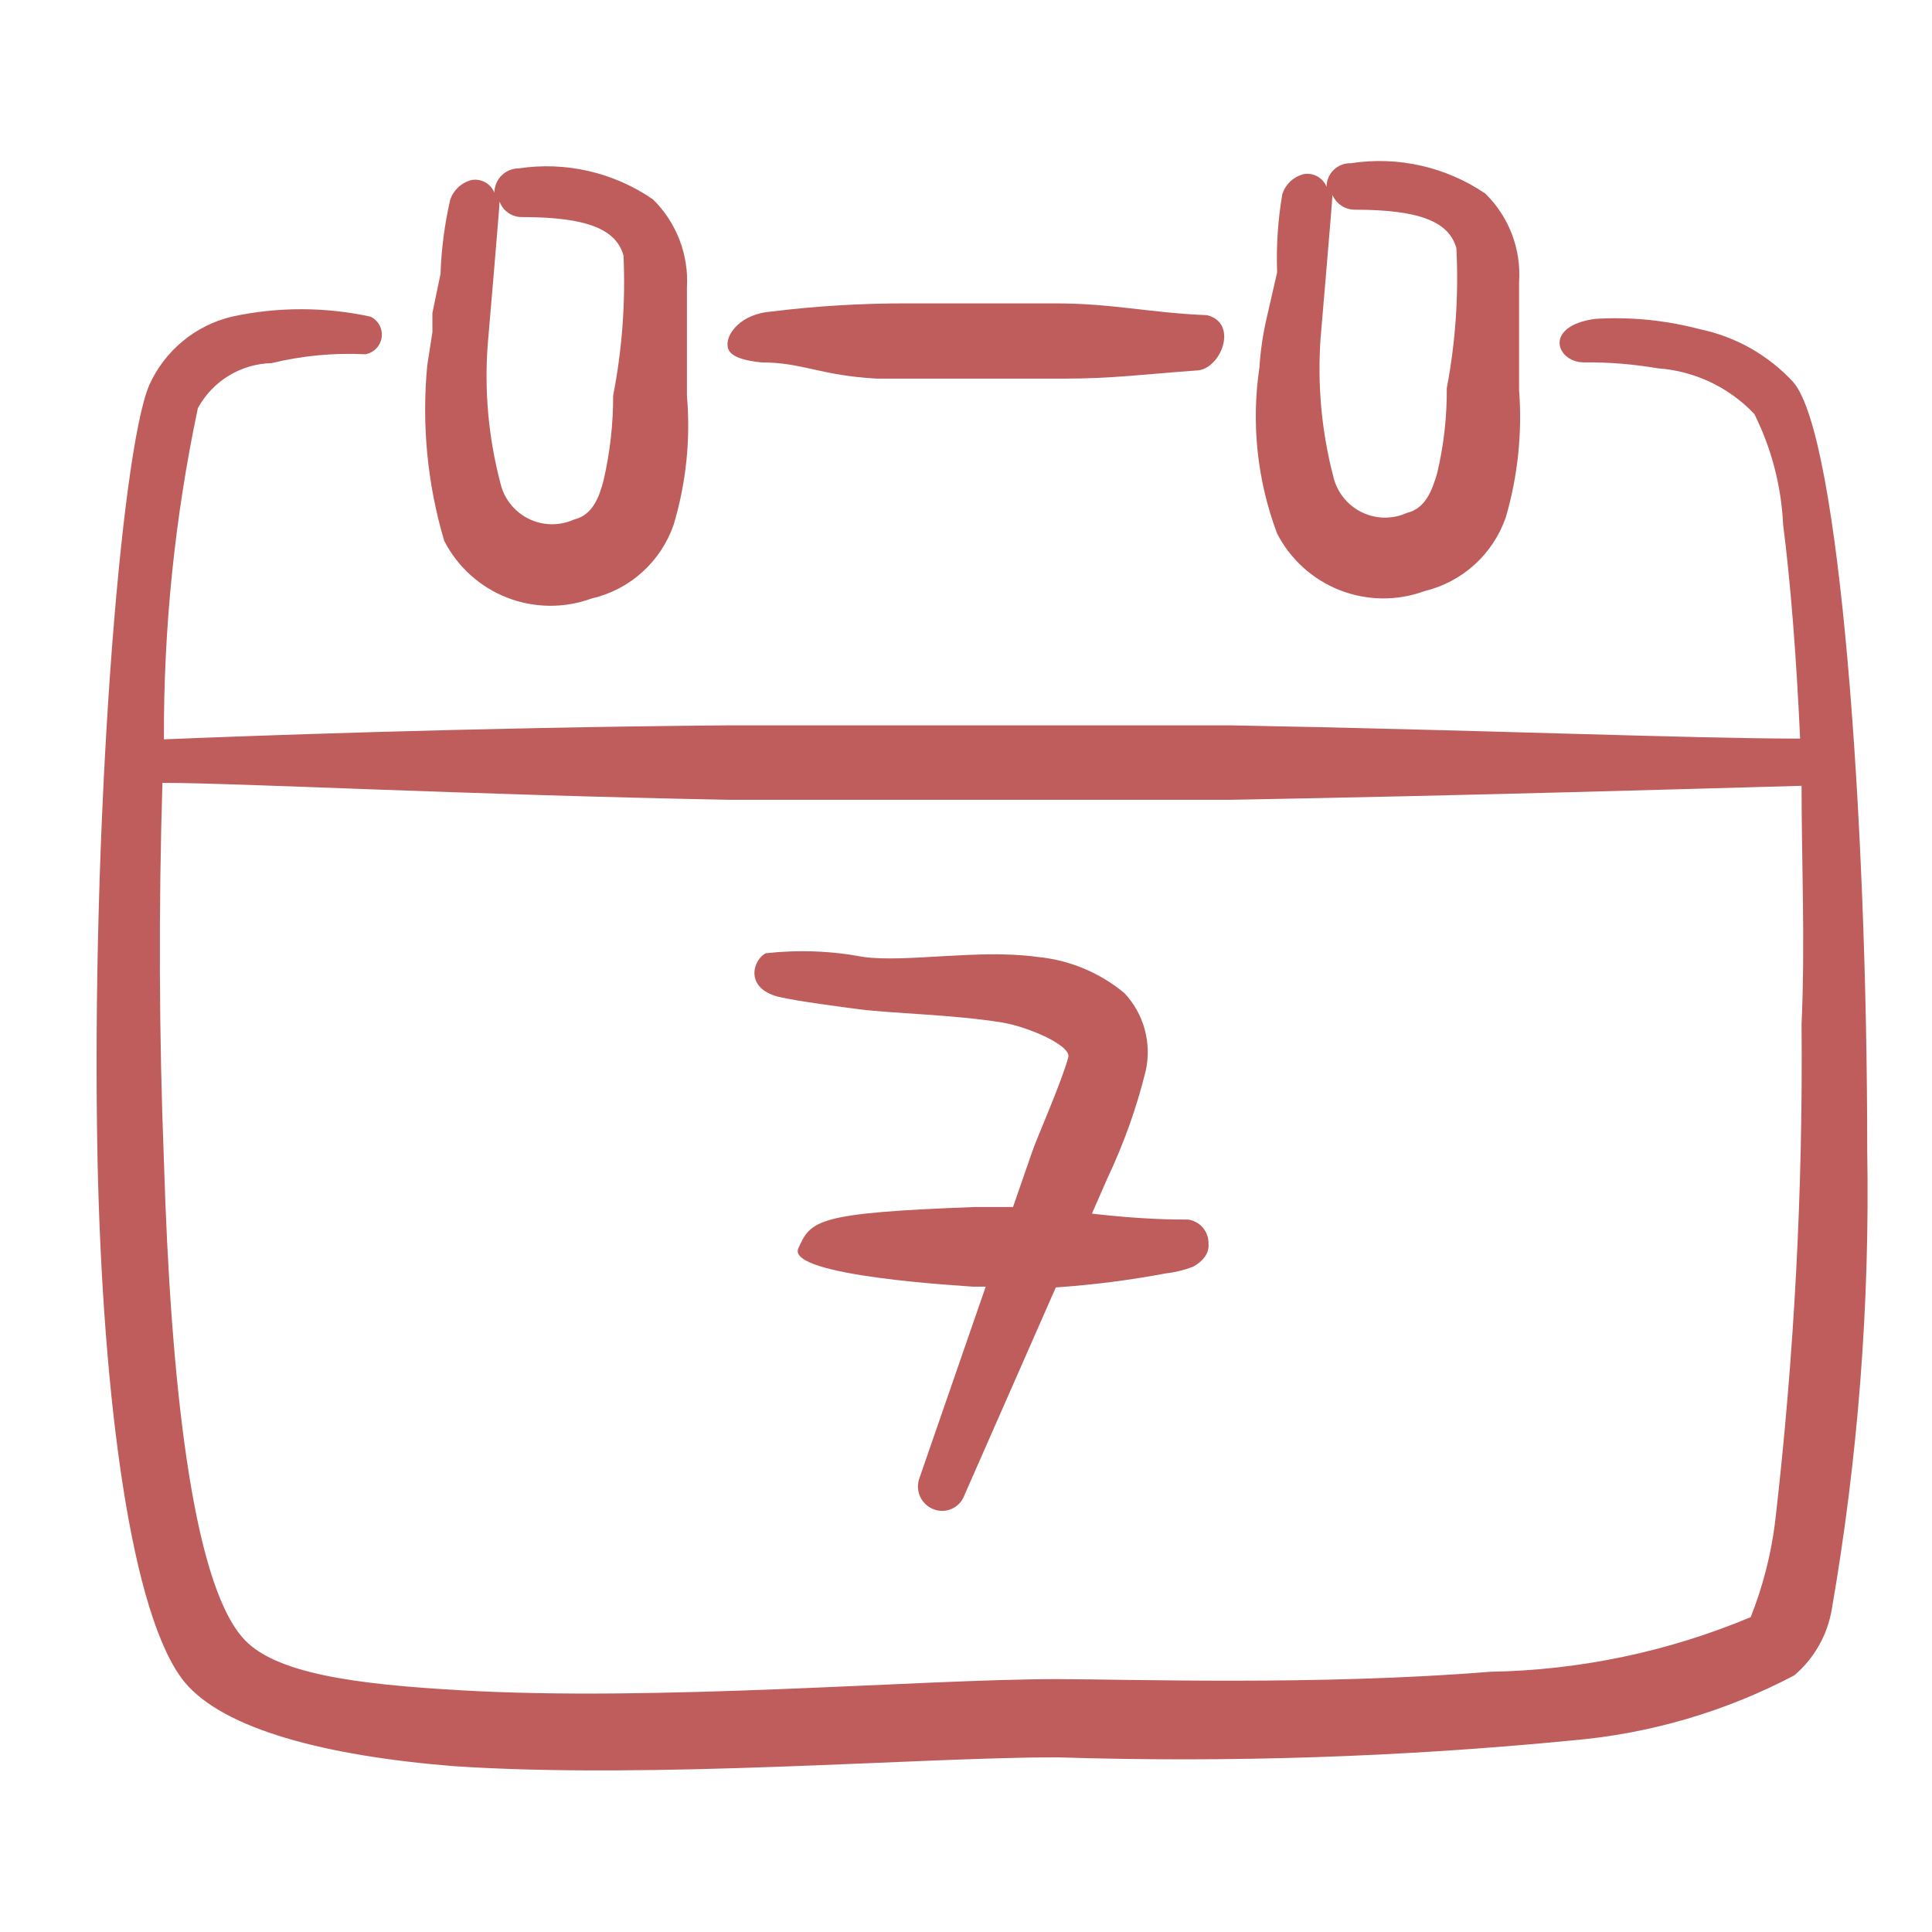
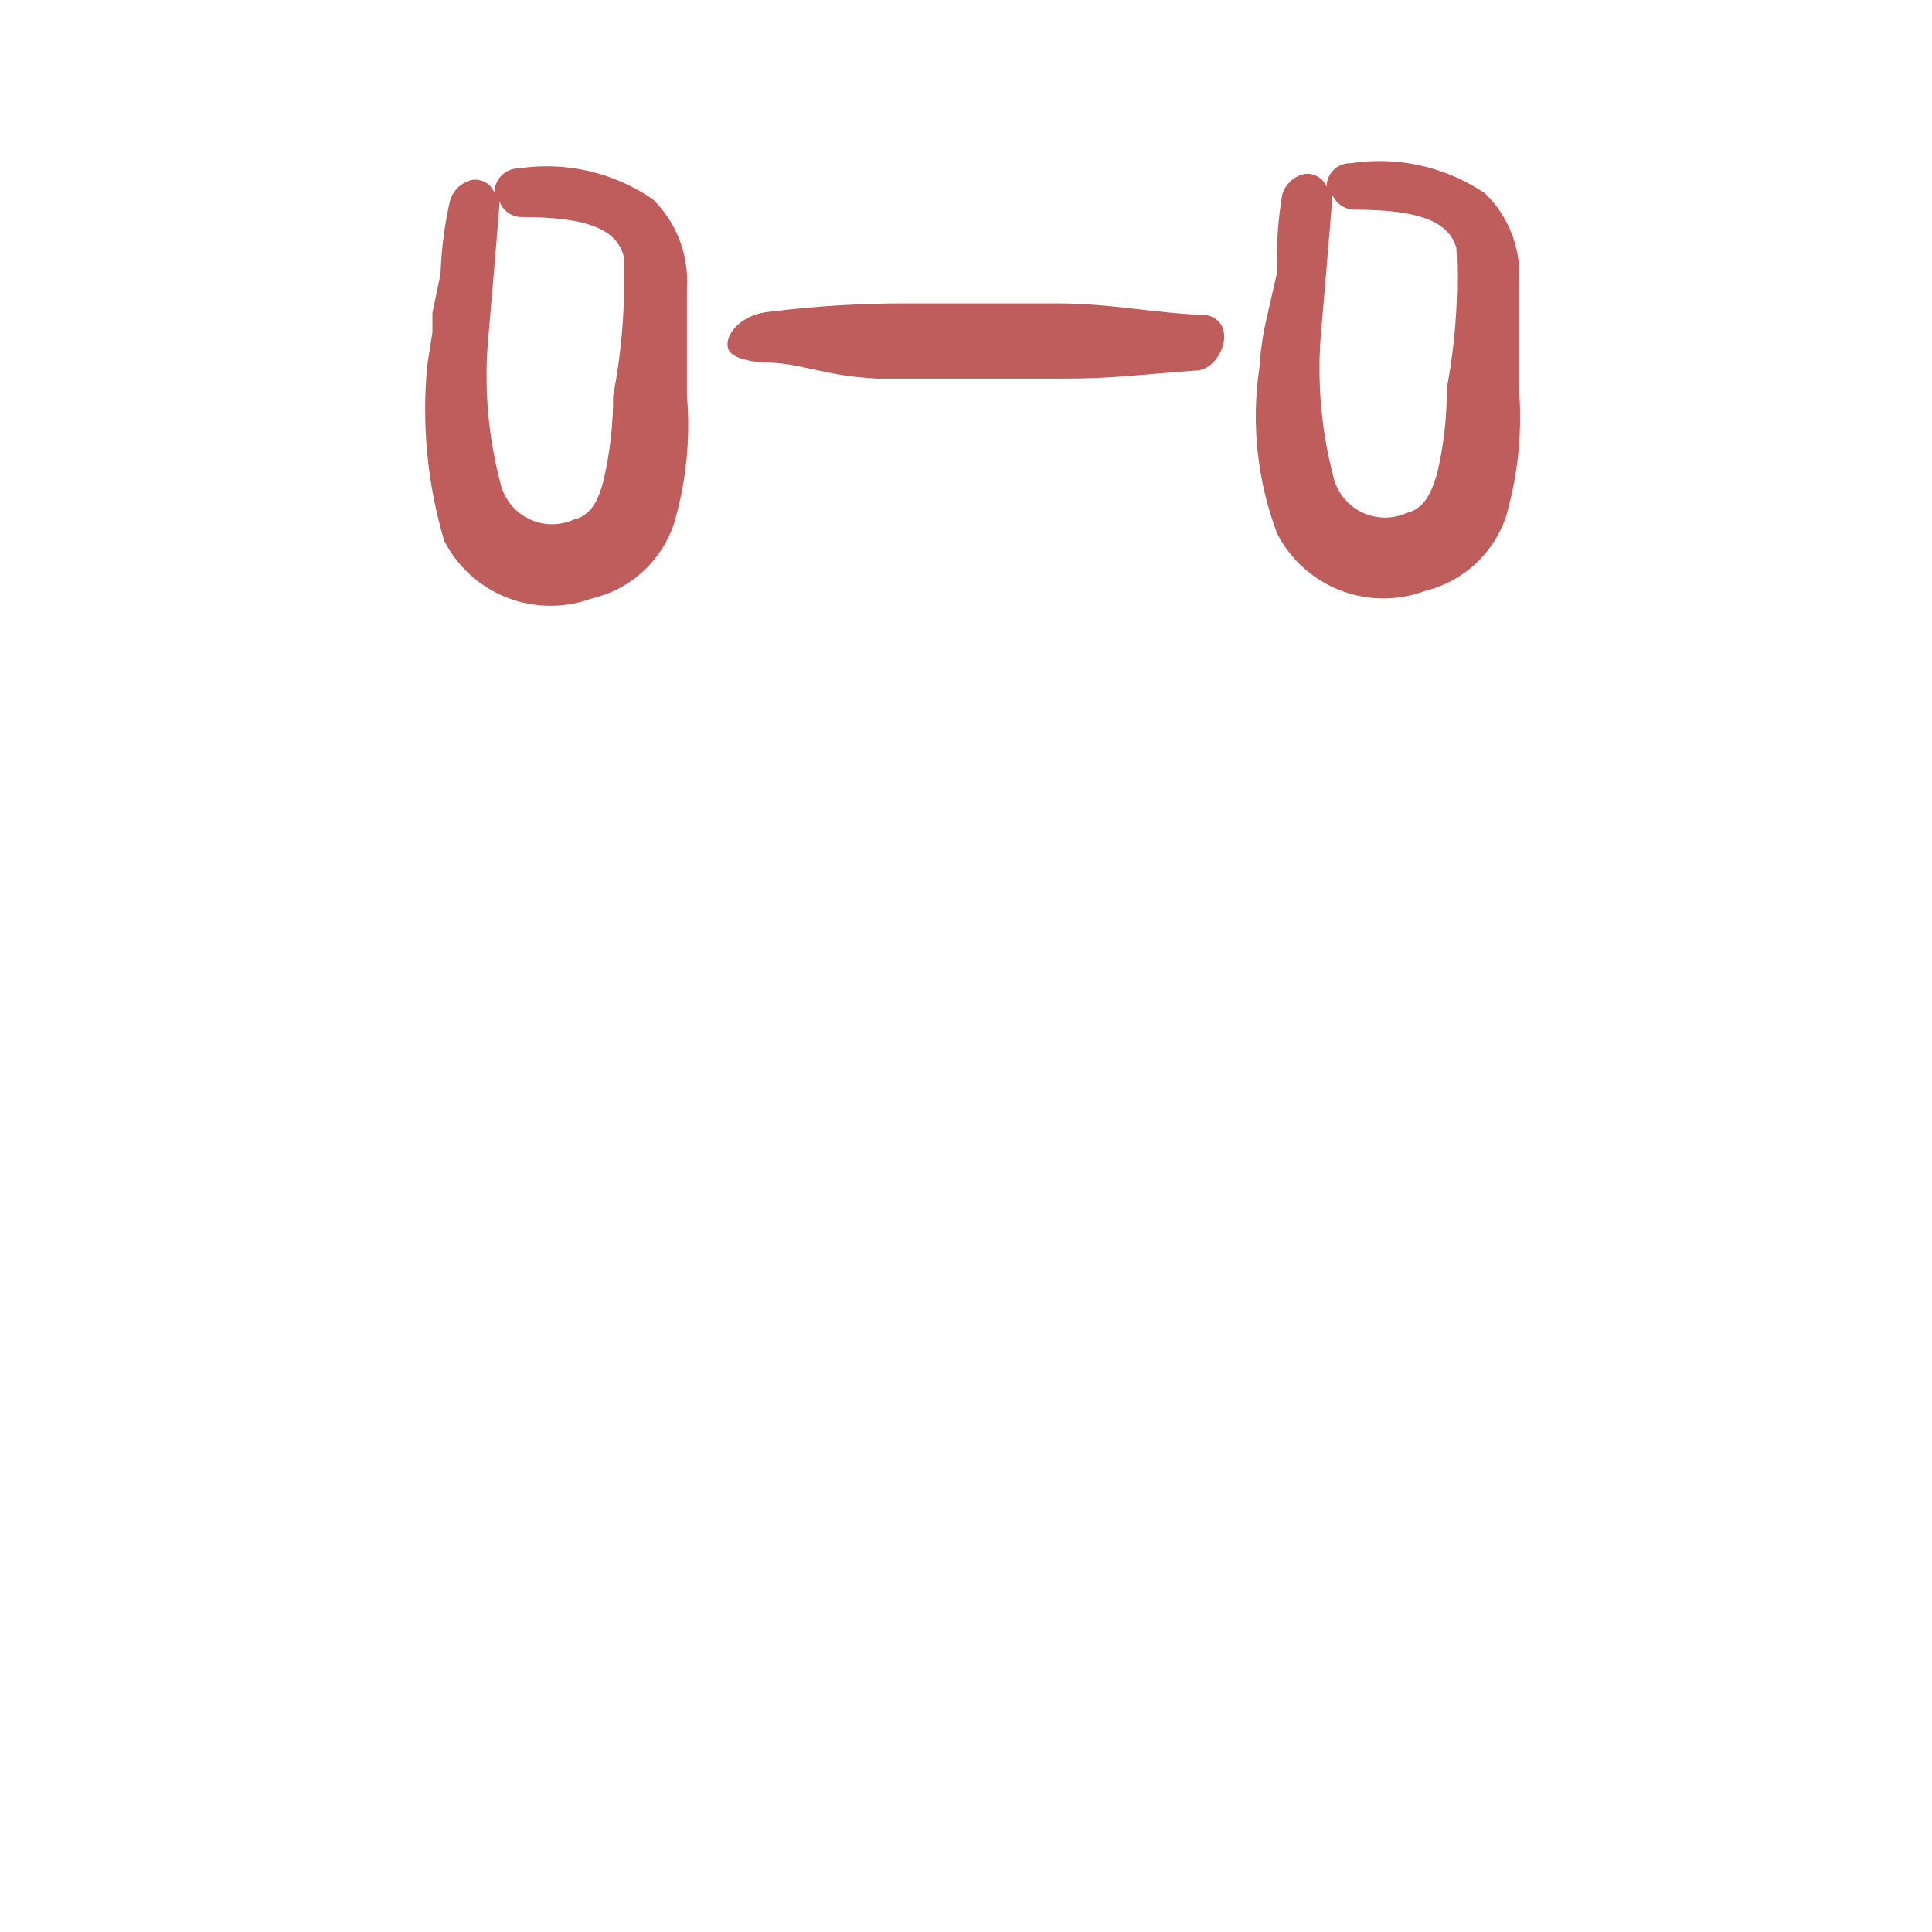
<svg xmlns="http://www.w3.org/2000/svg" width="60" height="60" viewBox="0 0 60 60" fill="none">
-   <path d="M36.889 37.874C36.477 37.874 35.492 37.874 33.911 37.691L34.392 36.591C34.901 35.519 35.3 34.399 35.584 33.246C35.676 32.822 35.664 32.381 35.548 31.962C35.433 31.543 35.217 31.158 34.919 30.841C34.152 30.203 33.209 29.812 32.216 29.718C30.406 29.466 28.138 29.902 26.809 29.718C25.813 29.529 24.793 29.491 23.785 29.604C23.396 29.787 23.098 30.681 24.175 30.956C24.747 31.093 26.168 31.276 26.695 31.345C27.794 31.483 29.581 31.505 31.139 31.757C31.941 31.895 33.27 32.468 33.178 32.834C32.949 33.659 32.193 35.354 32.056 35.767L31.46 37.485H30.269C25.343 37.668 25.183 37.897 24.793 38.768C24.404 39.638 29.994 39.936 30.223 39.959H30.612L28.55 45.915C28.484 46.104 28.495 46.31 28.581 46.491C28.667 46.671 28.821 46.81 29.009 46.877C29.191 46.944 29.392 46.935 29.568 46.854C29.744 46.772 29.881 46.624 29.948 46.442L32.789 39.982C33.934 39.904 35.074 39.759 36.202 39.547C36.492 39.515 36.777 39.445 37.05 39.34C37.462 39.111 37.554 38.836 37.531 38.607C37.532 38.428 37.468 38.254 37.349 38.119C37.231 37.984 37.068 37.897 36.889 37.874Z" fill="#BF5D5C" />
  <path d="M39.112 11.415C38.854 13.152 39.043 14.926 39.662 16.57C40.076 17.375 40.771 18.002 41.615 18.331C42.459 18.66 43.394 18.669 44.244 18.356C44.822 18.216 45.356 17.933 45.797 17.533C46.237 17.133 46.57 16.628 46.764 16.066C47.139 14.78 47.279 13.437 47.176 12.102V11.323V8.758C47.211 8.25 47.134 7.742 46.952 7.267C46.77 6.792 46.487 6.363 46.123 6.008C44.901 5.18 43.412 4.844 41.953 5.069C41.855 5.066 41.757 5.083 41.666 5.118C41.574 5.154 41.49 5.207 41.42 5.276C41.349 5.344 41.293 5.426 41.255 5.516C41.217 5.607 41.197 5.704 41.197 5.802C41.141 5.661 41.036 5.544 40.902 5.473C40.768 5.402 40.613 5.38 40.464 5.413C40.314 5.455 40.177 5.533 40.065 5.641C39.953 5.749 39.87 5.883 39.823 6.031C39.686 6.833 39.632 7.647 39.662 8.46L39.342 9.857C39.222 10.369 39.146 10.89 39.112 11.415ZM41.014 10.476C41.014 10.476 41.38 6.215 41.38 6.054C41.438 6.189 41.534 6.304 41.656 6.386C41.778 6.467 41.921 6.511 42.068 6.512C44.13 6.512 45 6.902 45.229 7.704C45.304 9.161 45.204 10.623 44.931 12.056C44.938 12.943 44.838 13.828 44.634 14.691C44.473 15.241 44.267 15.791 43.694 15.928C43.471 16.029 43.227 16.079 42.982 16.075C42.737 16.07 42.496 16.011 42.276 15.901C42.057 15.791 41.864 15.634 41.713 15.44C41.562 15.247 41.456 15.022 41.403 14.783C41.039 13.378 40.908 11.923 41.014 10.476Z" fill="#BF5D5C" />
  <path d="M22.595 10.705C22.595 10.934 22.755 11.163 23.648 11.255C24.931 11.255 25.481 11.667 27.245 11.759H30.132H32.995C34.576 11.759 35.538 11.621 37.142 11.507C37.898 11.507 38.493 10.04 37.486 9.788C35.744 9.72 34.553 9.422 32.789 9.422H28.207C26.791 9.417 25.375 9.501 23.969 9.674C23.007 9.743 22.572 10.361 22.595 10.705Z" fill="#BF5D5C" />
-   <path d="M55.697 11.873C54.924 11.032 53.907 10.455 52.788 10.223C51.728 9.943 50.629 9.835 49.535 9.903C47.908 10.132 48.343 11.254 49.191 11.254C49.959 11.246 50.725 11.308 51.482 11.438C52.625 11.519 53.696 12.026 54.483 12.858C55.017 13.929 55.321 15.099 55.377 16.294C55.606 18.081 55.789 20.395 55.904 22.938C52.536 22.938 45.778 22.663 38.195 22.526H30.429H22.662C14.461 22.594 7.336 22.869 5.091 22.961C5.077 19.504 5.43 16.056 6.145 12.675C6.37 12.261 6.701 11.914 7.103 11.668C7.505 11.423 7.965 11.288 8.436 11.277C9.387 11.046 10.367 10.953 11.345 11.002C11.475 10.98 11.594 10.917 11.685 10.822C11.777 10.728 11.835 10.607 11.853 10.477C11.871 10.347 11.847 10.214 11.785 10.098C11.722 9.983 11.624 9.89 11.506 9.834C10.086 9.526 8.618 9.526 7.199 9.834C6.637 9.969 6.113 10.232 5.668 10.601C5.223 10.97 4.869 11.437 4.633 11.964C3.74 14.072 2.823 25.71 3.029 36.019C3.19 43.51 4.083 50.222 5.733 52.239C6.947 53.705 10.108 54.529 14.094 54.85C20.303 55.263 28.55 54.575 32.811 54.575C38.162 54.745 43.519 54.569 48.847 54.048C51.25 53.84 53.586 53.154 55.72 52.032C56.342 51.505 56.756 50.775 56.889 49.971C57.704 45.266 58.072 40.495 57.988 35.721C57.988 25.458 57.141 13.568 55.697 11.873ZM55.125 47.29C54.997 48.295 54.743 49.281 54.369 50.222C51.805 51.296 49.06 51.871 46.282 51.918C40.921 52.353 35.01 52.147 32.811 52.147C28.596 52.147 20.417 52.857 14.255 52.49C11.093 52.307 8.482 51.986 7.52 50.841C5.962 49.031 5.297 42.869 5.091 36.065C4.939 32.149 4.924 28.229 5.045 24.312C7.336 24.312 14.323 24.679 22.662 24.839H30.429H38.195C45.824 24.702 52.605 24.496 55.949 24.404C55.949 26.695 56.064 29.284 55.949 31.804C55.995 36.978 55.72 42.15 55.125 47.29Z" fill="#BF5D5C" />
  <path d="M13.269 11.346C13.093 13.181 13.271 15.032 13.796 16.798C14.21 17.604 14.904 18.231 15.748 18.56C16.592 18.889 17.527 18.898 18.378 18.585C18.961 18.451 19.501 18.17 19.945 17.769C20.39 17.368 20.726 16.861 20.921 16.294C21.31 14.996 21.45 13.636 21.333 12.285V9.857V8.941C21.364 8.434 21.286 7.926 21.104 7.452C20.922 6.977 20.641 6.548 20.279 6.192C19.062 5.353 17.571 5.009 16.11 5.229C15.909 5.229 15.717 5.309 15.575 5.451C15.433 5.593 15.354 5.785 15.354 5.985C15.297 5.844 15.193 5.727 15.059 5.656C14.924 5.585 14.769 5.563 14.621 5.596C14.471 5.638 14.334 5.716 14.222 5.824C14.11 5.932 14.026 6.066 13.979 6.214C13.807 6.967 13.707 7.734 13.681 8.505L13.429 9.72V10.315L13.269 11.346ZM15.148 10.682C15.148 10.682 15.514 6.444 15.514 6.26C15.566 6.401 15.659 6.523 15.782 6.609C15.905 6.695 16.051 6.741 16.201 6.741C18.263 6.741 19.134 7.131 19.363 7.933C19.43 9.391 19.322 10.852 19.042 12.285C19.044 13.172 18.944 14.056 18.744 14.92C18.607 15.447 18.401 15.997 17.828 16.134C17.604 16.235 17.361 16.285 17.116 16.281C16.87 16.276 16.629 16.217 16.41 16.107C16.19 15.997 15.998 15.84 15.847 15.646C15.696 15.453 15.59 15.228 15.537 14.989C15.169 13.585 15.037 12.129 15.148 10.682Z" fill="#BF5D5C" />
</svg>